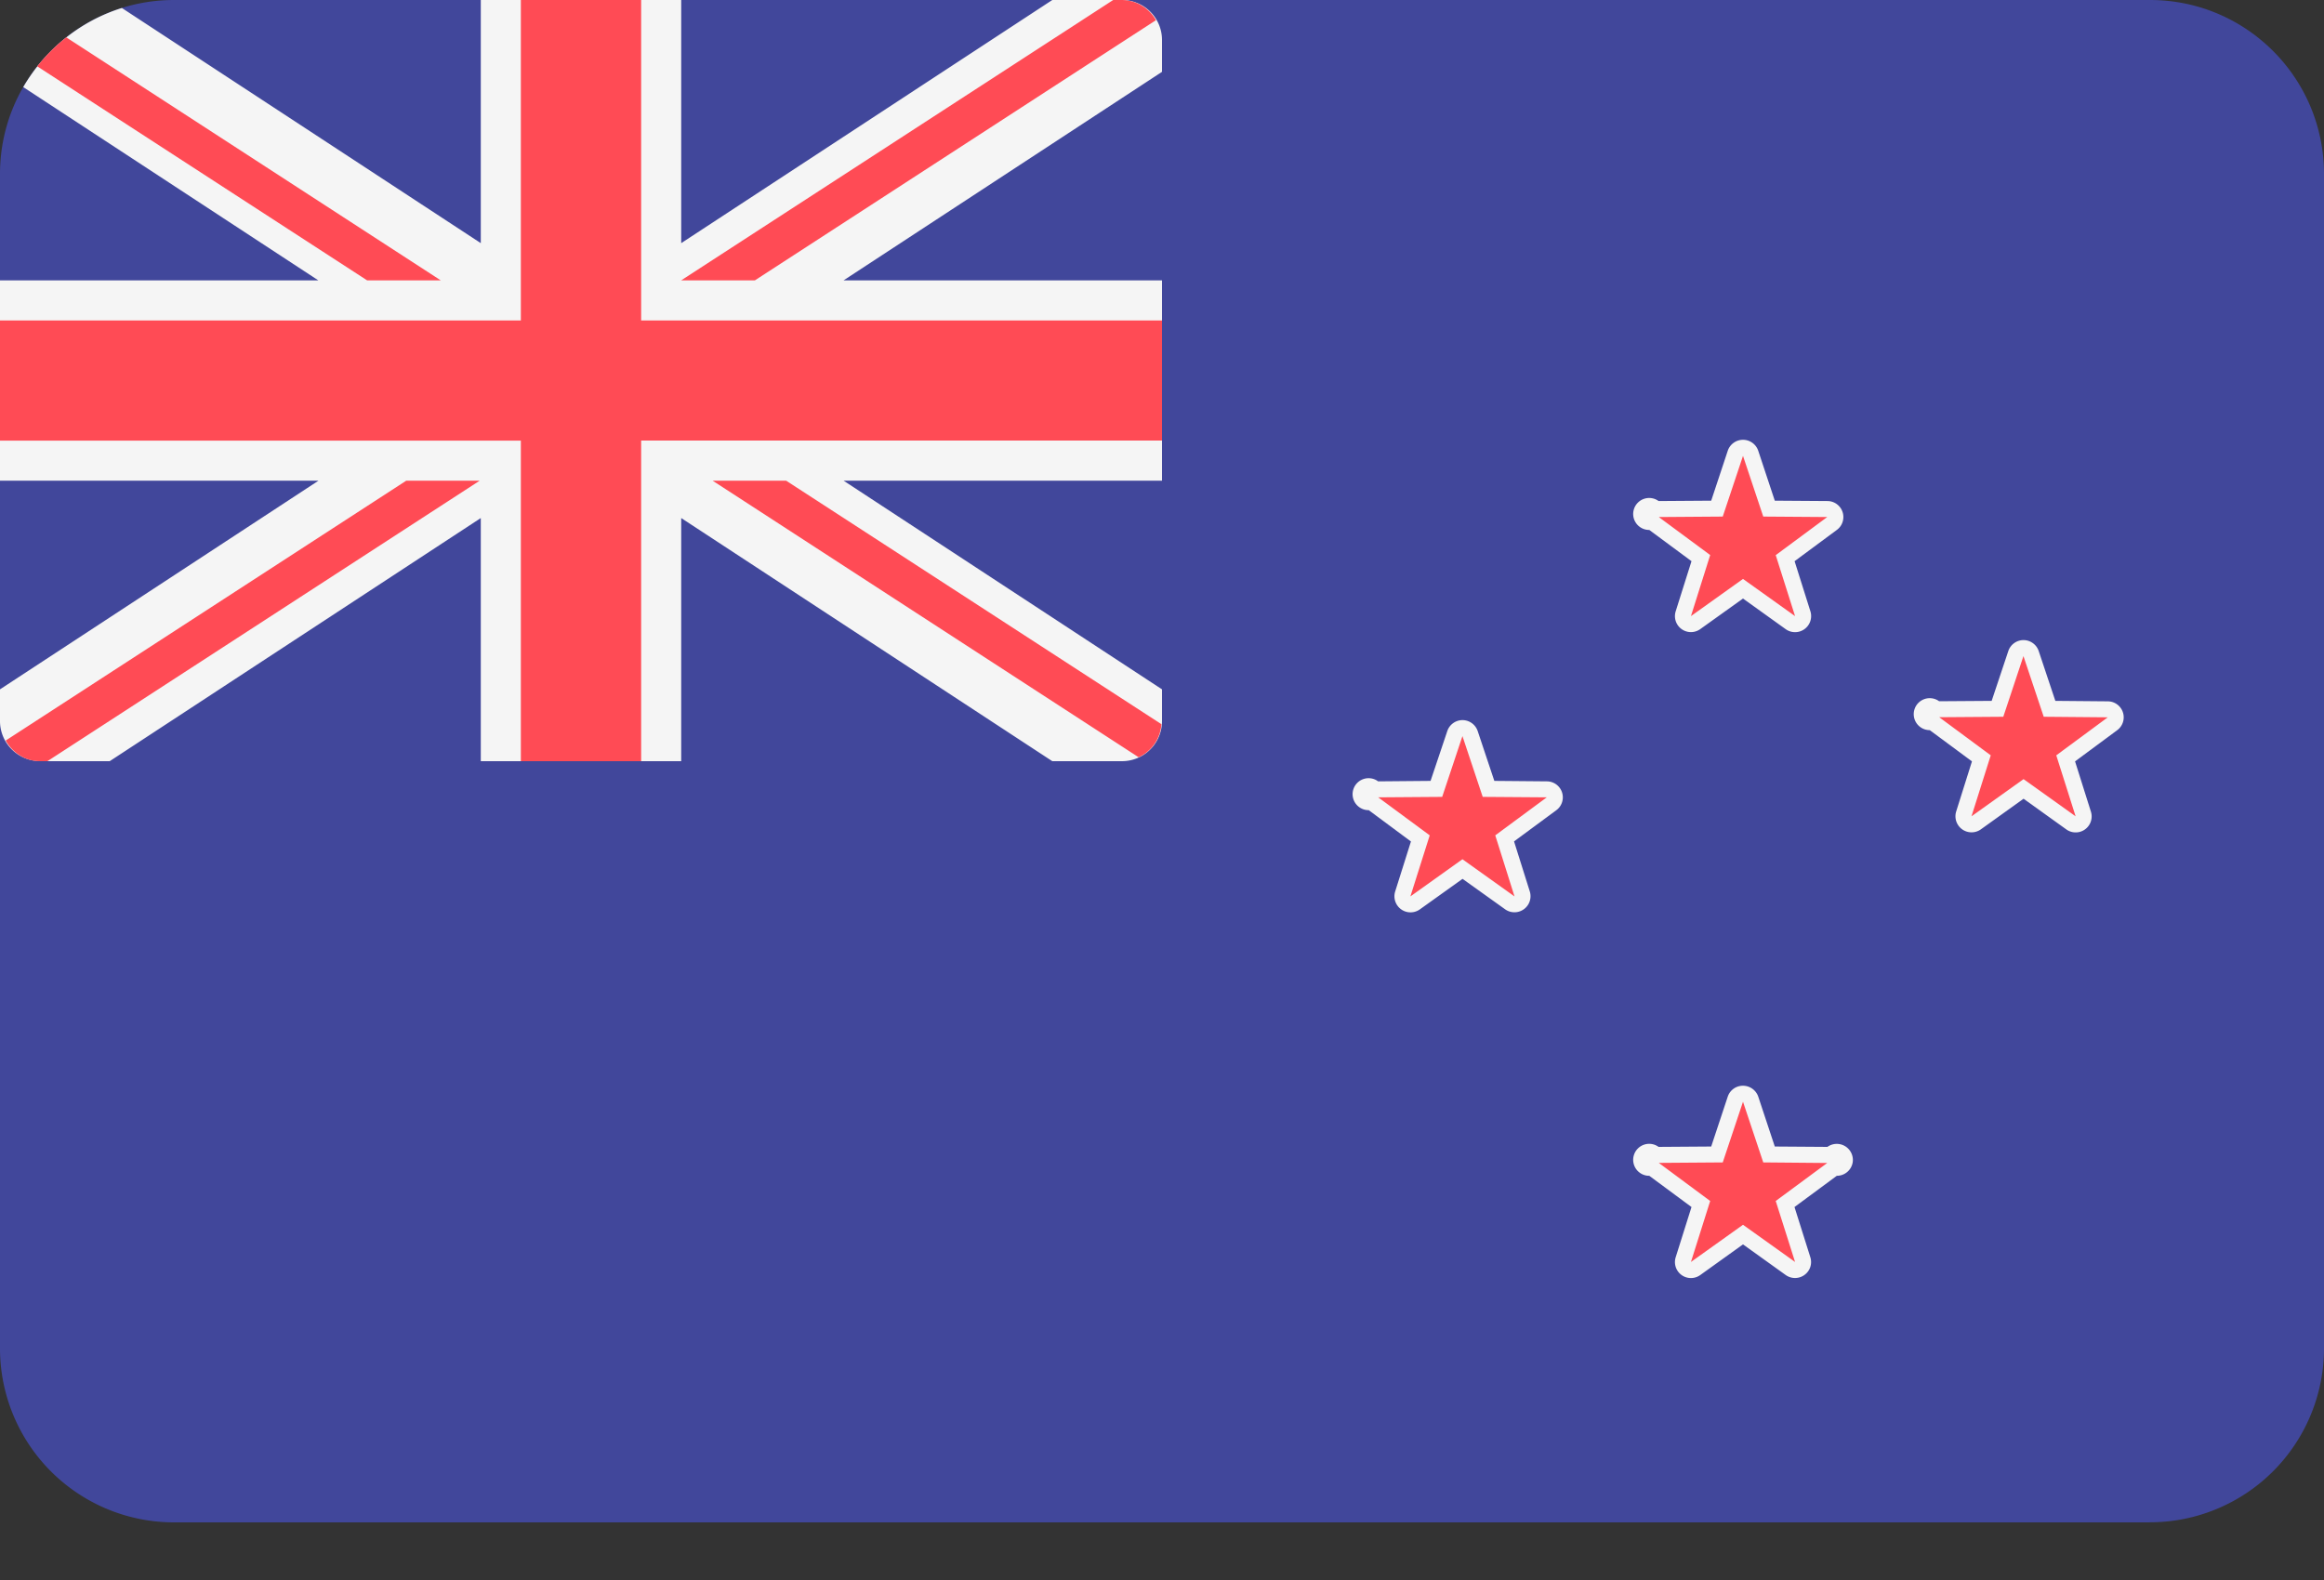
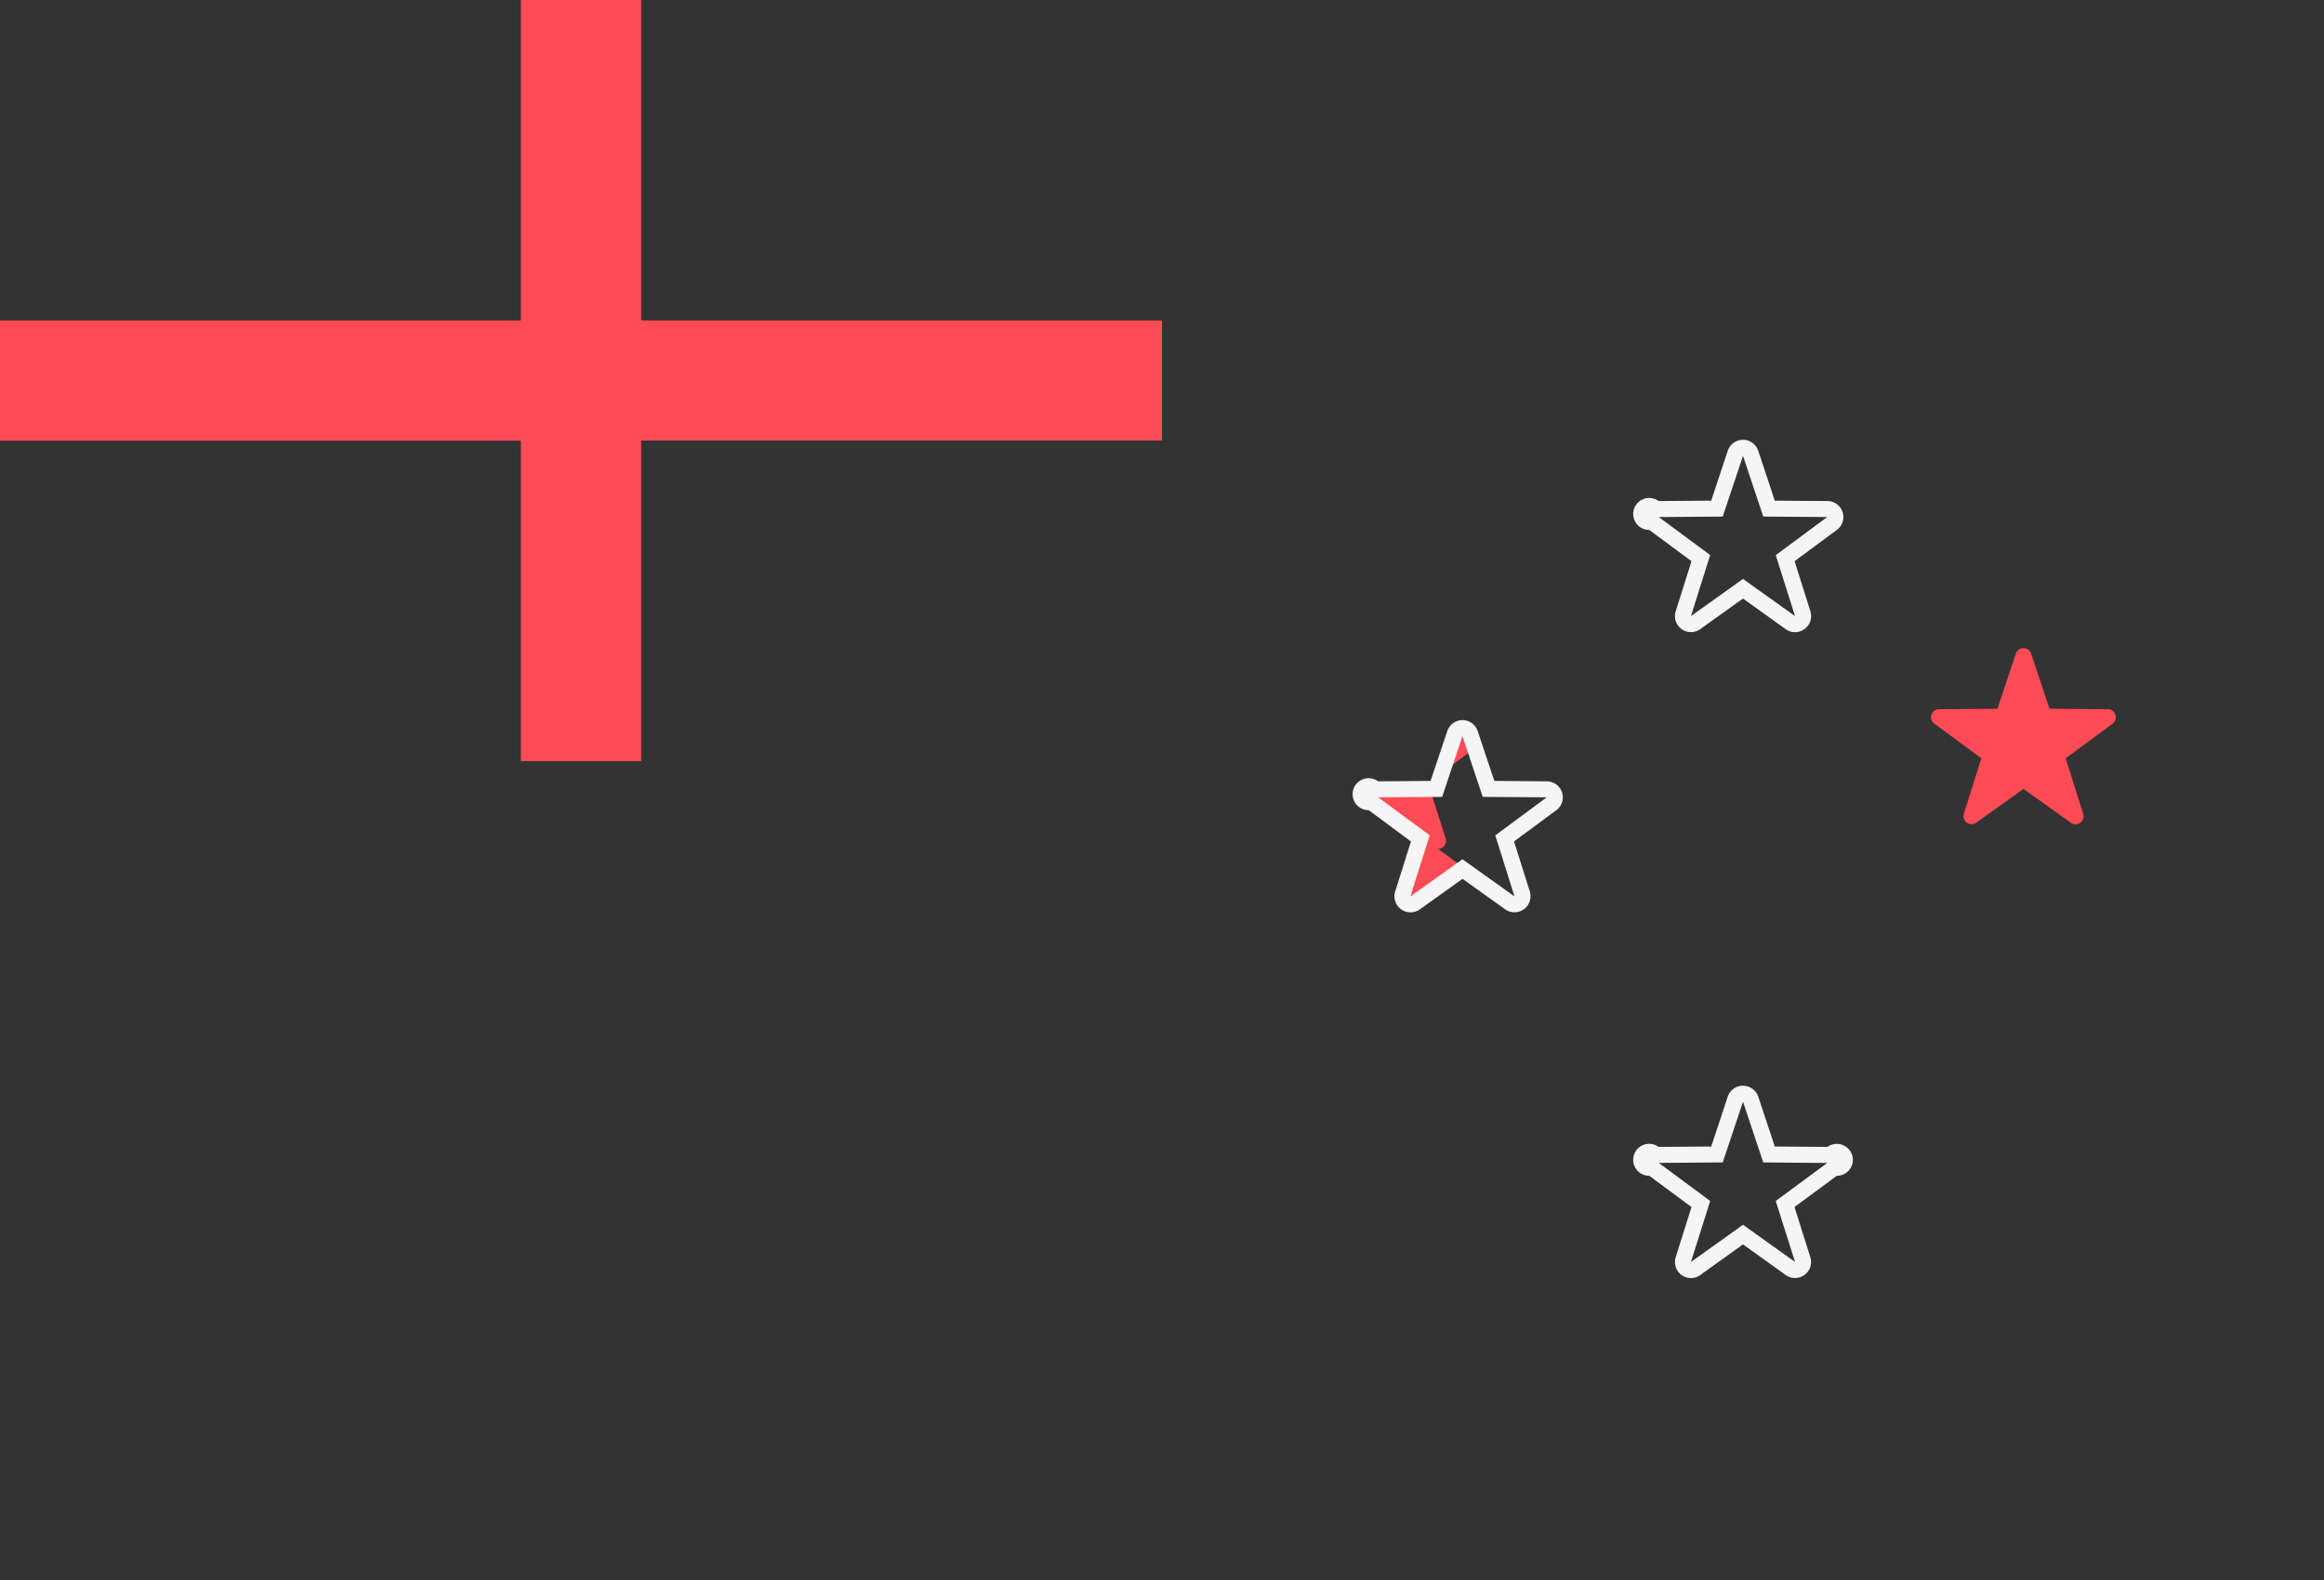
<svg xmlns="http://www.w3.org/2000/svg" width="25" height="17" fill="none">
  <rect width="100%" height="100%" fill="#333333" stroke="none" />
-   <path fill="#41479B" d="M23.128 16.38H1.872A1.872 1.872 0 0 1 0 14.506V1.872C0 .838.838 0 1.872 0h21.256C24.162 0 25 .838 25 1.872v12.635a1.872 1.872 0 0 1-1.872 1.872Z" />
-   <path fill="#F5F5F5" d="M.431 8.19h.749l3.992-2.616V8.19h2.156V5.574L11.32 8.19h.749a.431.431 0 0 0 .431-.431v-.342L9.075 5.172H12.5V3.017H9.074L12.5.773V.43A.43.43 0 0 0 12.069 0h-.749L7.328 2.616V0H5.172v2.616L1.311.086C.86.227.483.536.25.937l3.175 2.08H0v2.155h3.426L0 7.417v.342a.431.431 0 0 0 .431.43Z" />
  <path fill="#FF4B55" d="M12.5 3.448H6.897V0H5.603v3.448H0v1.293h5.603V8.19h1.294V4.74H12.5V3.448Z" />
-   <path fill="#FF4B55" d="M.401.714 3.95 3.017h.792L.713.402C.597.494.493.598.4.714ZM8.12 3.017l4.315-2.8A.425.425 0 0 0 12.069 0h-.094L7.327 3.017h.792Zm-3.75 2.155L.061 7.968c.074.13.208.222.369.222h.08l4.65-3.018h-.793Zm8.124 2.62-4.037-2.62h-.791l4.583 2.976a.427.427 0 0 0 .245-.356Zm6.817 5.872a.088.088 0 0 1-.05-.016l-.51-.365-.51.365a.087.087 0 0 1-.102 0 .087.087 0 0 1-.031-.096l.19-.598-.505-.372a.087.087 0 0 1 .05-.156l.628-.005.198-.595a.087.087 0 0 1 .082-.059c.037 0 .07.024.081.06l.199.594.627.005a.087.087 0 0 1 .081.113.087.087 0 0 1-.03.043l-.505.372.19.598a.087.087 0 0 1-.083.112Z" />
  <path fill="#F5F5F5" d="m18.75 11.854.218.653.688.006-.554.409.208.656-.56-.4-.56.4.207-.656-.553-.41.688-.005.218-.653Zm0-.172a.172.172 0 0 0-.164.117l-.178.537-.566.004a.172.172 0 1 0-.1.311l.454.336-.17.54a.172.172 0 0 0 .264.192l.46-.33.46.33a.173.173 0 0 0 .264-.087.173.173 0 0 0 0-.106l-.17-.539.455-.336a.173.173 0 0 0 .171-.145.173.173 0 0 0-.272-.166l-.566-.004-.178-.537a.174.174 0 0 0-.164-.117Z" />
-   <path fill="#FF4B55" d="M19.31 6.715a.087.087 0 0 1-.05-.016l-.51-.365-.51.365a.087.087 0 0 1-.132-.096l.188-.598-.504-.373a.087.087 0 0 1 0-.138.087.087 0 0 1 .05-.017l.627-.005.199-.595a.087.087 0 0 1 .082-.059c.037 0 .07.024.081.06l.199.594.627.005c.037 0 .07.024.081.06a.086.086 0 0 1-.03.095l-.505.373.19.598a.087.087 0 0 1-.083.112Z" />
  <path fill="#F5F5F5" d="m18.75 4.905.218.653.688.005-.554.41.208.656-.56-.4-.56.4.207-.657-.553-.409.688-.005.218-.653Zm0-.173a.173.173 0 0 0-.164.118l-.178.537-.566.004a.172.172 0 1 0-.1.311l.454.336-.17.539a.172.172 0 0 0 .264.192l.46-.329.46.33a.173.173 0 0 0 .265-.193l-.17-.539.454-.336a.172.172 0 0 0-.101-.311l-.566-.004-.178-.537a.173.173 0 0 0-.164-.118Z" />
  <path fill="#FF4B55" d="M22.327 8.87a.087.087 0 0 1-.05-.017l-.51-.365-.51.365a.087.087 0 0 1-.132-.096l.189-.598-.505-.372a.086.086 0 0 1 .051-.156l.627-.005.198-.594a.087.087 0 0 1 .164 0l.198.594.627.005c.037 0 .07.024.082.06a.087.087 0 0 1-.031.096l-.504.372.189.598a.087.087 0 0 1-.083.112Z" />
-   <path fill="#F5F5F5" d="m21.767 7.06.218.652.689.006-.554.409.208.656-.56-.4-.56.4.207-.656-.554-.41.689-.005.217-.653Zm0-.173a.173.173 0 0 0-.163.118l-.179.536-.565.004a.172.172 0 1 0-.101.311l.454.336-.17.54a.173.173 0 0 0 .265.192l.46-.33.46.33a.172.172 0 0 0 .264-.193l-.17-.539.454-.336a.172.172 0 0 0-.1-.31l-.566-.005-.179-.536a.173.173 0 0 0-.164-.118Z" />
-   <path fill="#FF4B55" d="M16.293 9.733a.087.087 0 0 1-.05-.016l-.51-.365-.51.365a.087.087 0 0 1-.132-.096l.189-.598-.505-.373a.086.086 0 0 1 0-.139.087.087 0 0 1 .05-.017l.628-.004.198-.595a.087.087 0 0 1 .082-.06c.037 0 .07.025.082.06l.198.595.627.004a.086.086 0 0 1 .05.156l-.504.373.19.597a.086.086 0 0 1-.032.096.088.088 0 0 1-.05.017Z" />
+   <path fill="#FF4B55" d="M16.293 9.733a.087.087 0 0 1-.05-.016l-.51-.365-.51.365a.087.087 0 0 1-.132-.096l.189-.598-.505-.373a.086.086 0 0 1 0-.139.087.087 0 0 1 .05-.017l.628-.004.198-.595a.087.087 0 0 1 .082-.06c.037 0 .07.025.082.06a.086.086 0 0 1 .05.156l-.504.373.19.597a.086.086 0 0 1-.032.096.088.088 0 0 1-.05.017Z" />
  <path fill="#F5F5F5" d="m15.732 7.92.218.654.689.005-.554.409.207.657-.56-.4-.56.4.208-.657-.554-.409.688-.005.218-.654Zm0-.172a.173.173 0 0 0-.163.118l-.18.536-.564.005a.172.172 0 1 0-.101.31l.454.337-.17.539a.173.173 0 0 0 .265.192l.46-.329.46.329a.173.173 0 0 0 .264-.192l-.17-.54.454-.335a.172.172 0 0 0-.1-.311l-.566-.005-.179-.536a.173.173 0 0 0-.164-.118Z" />
</svg>